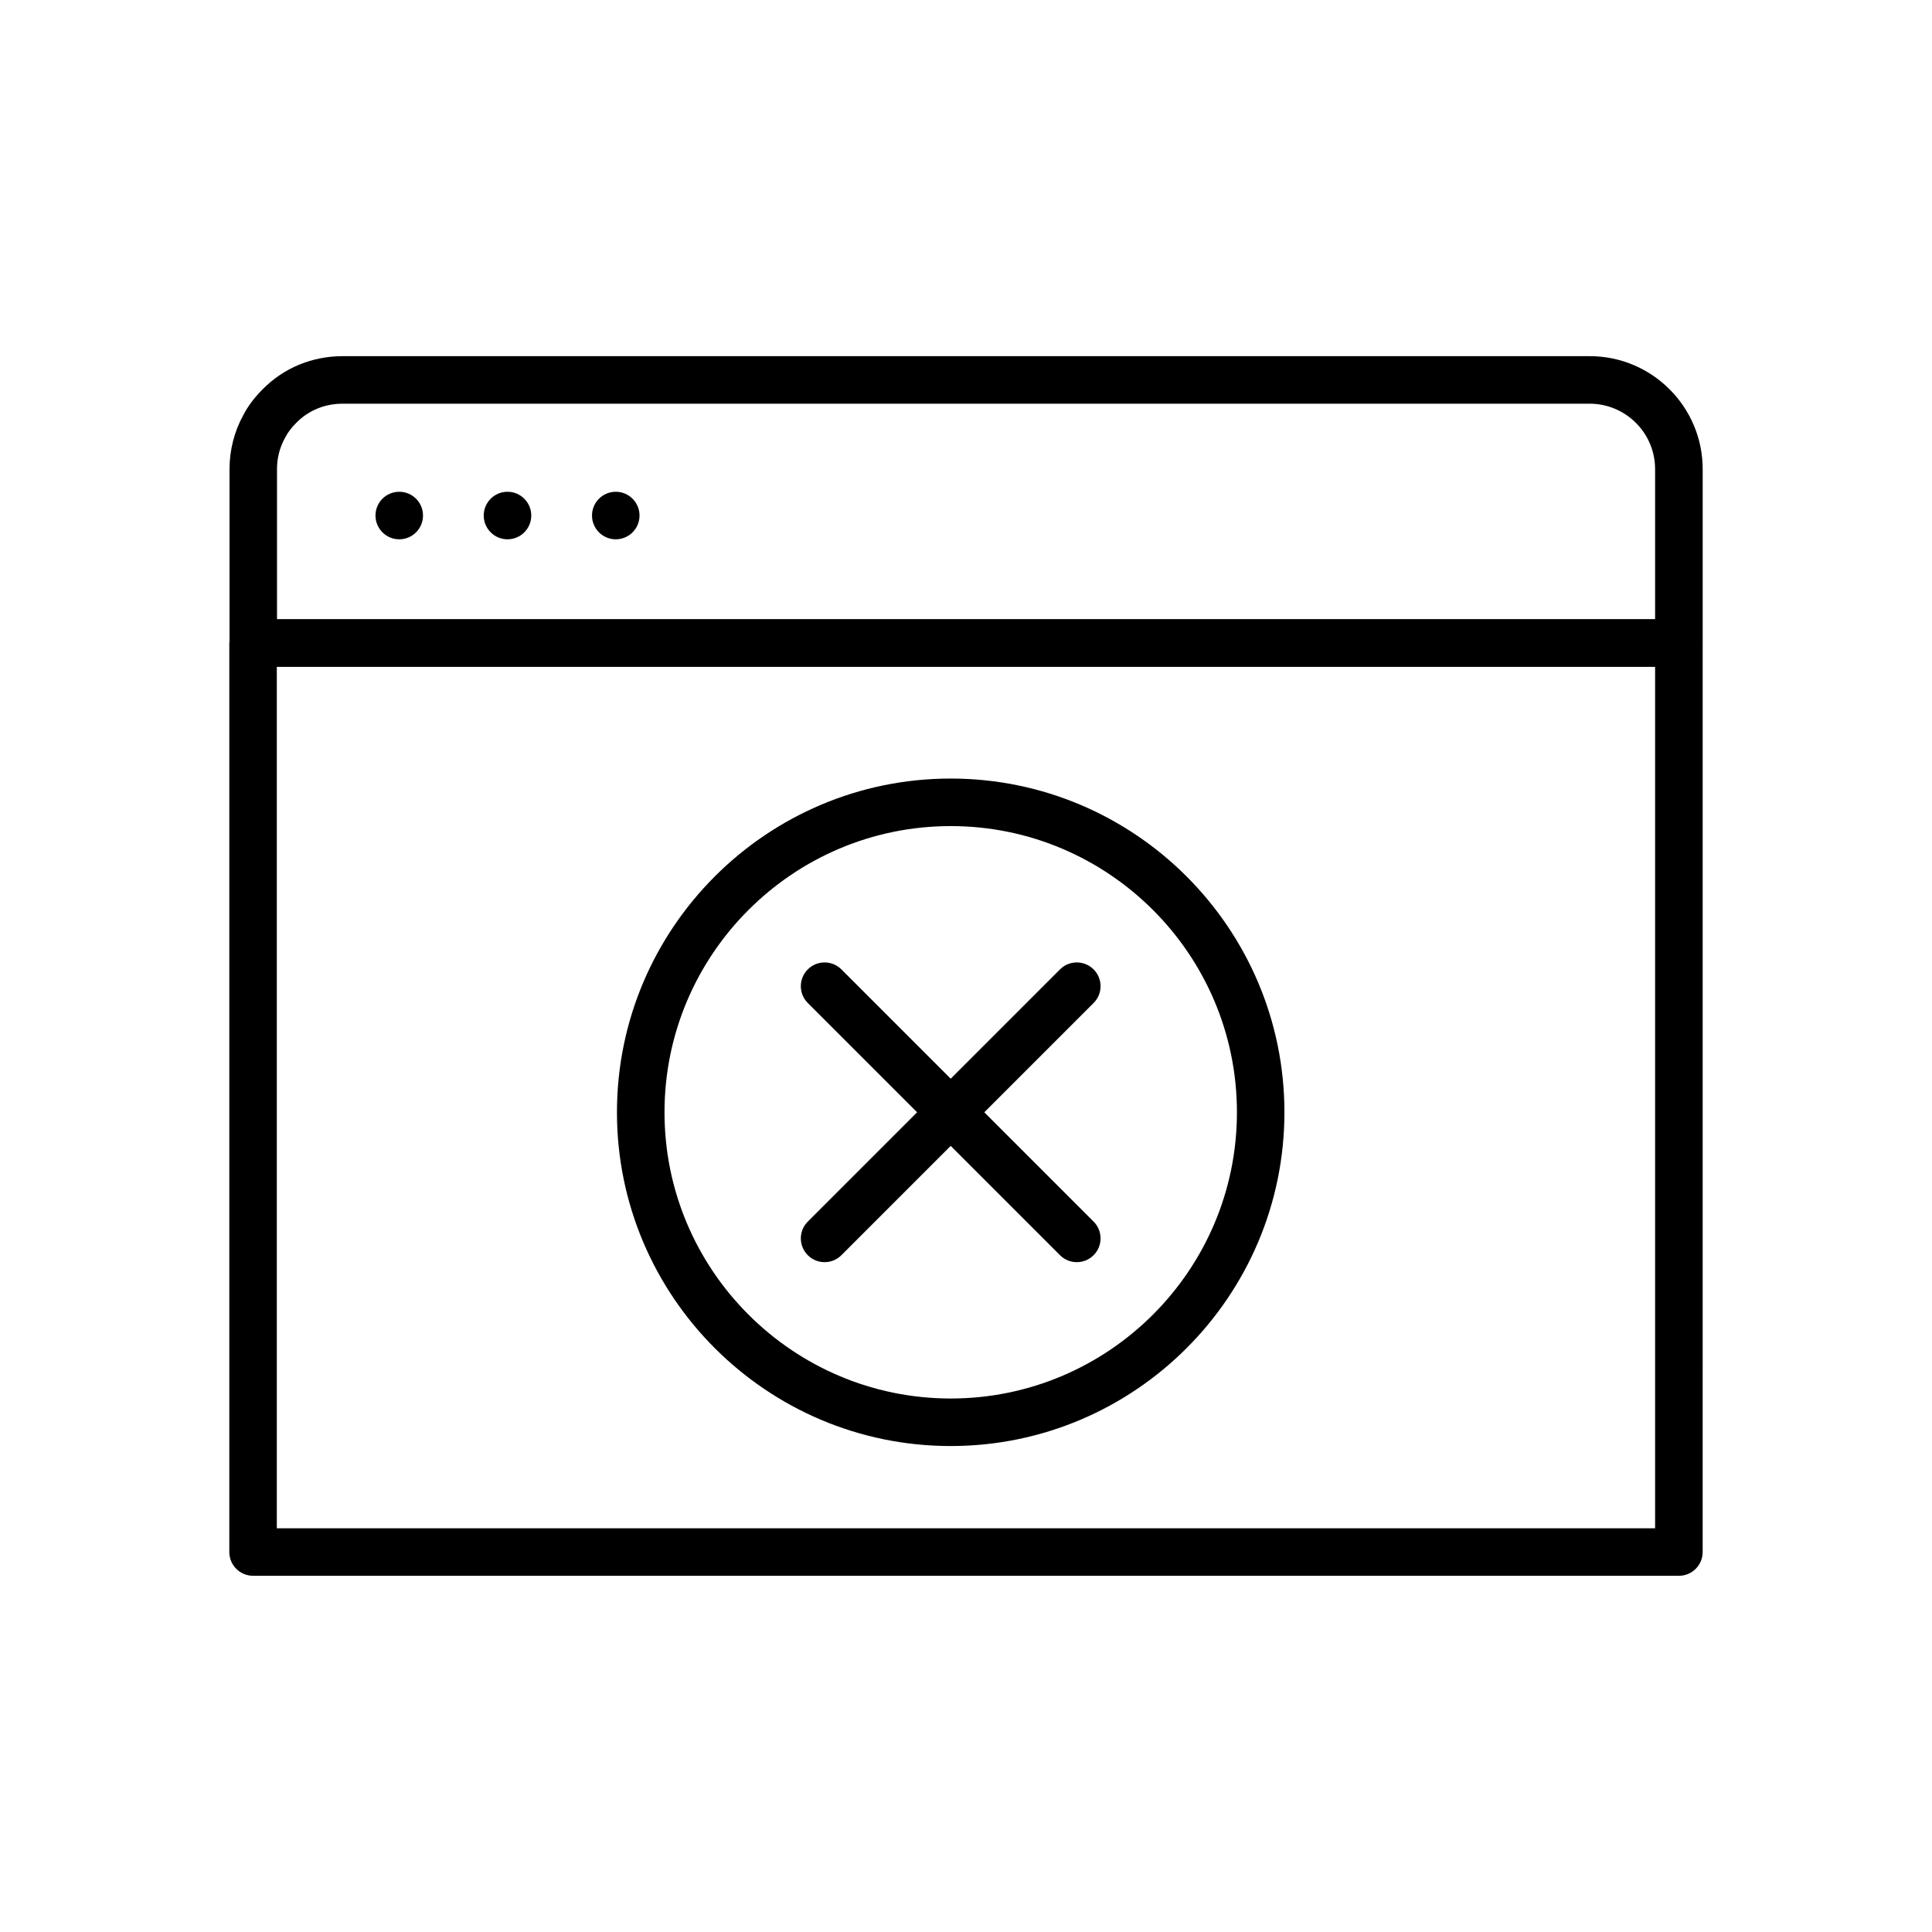
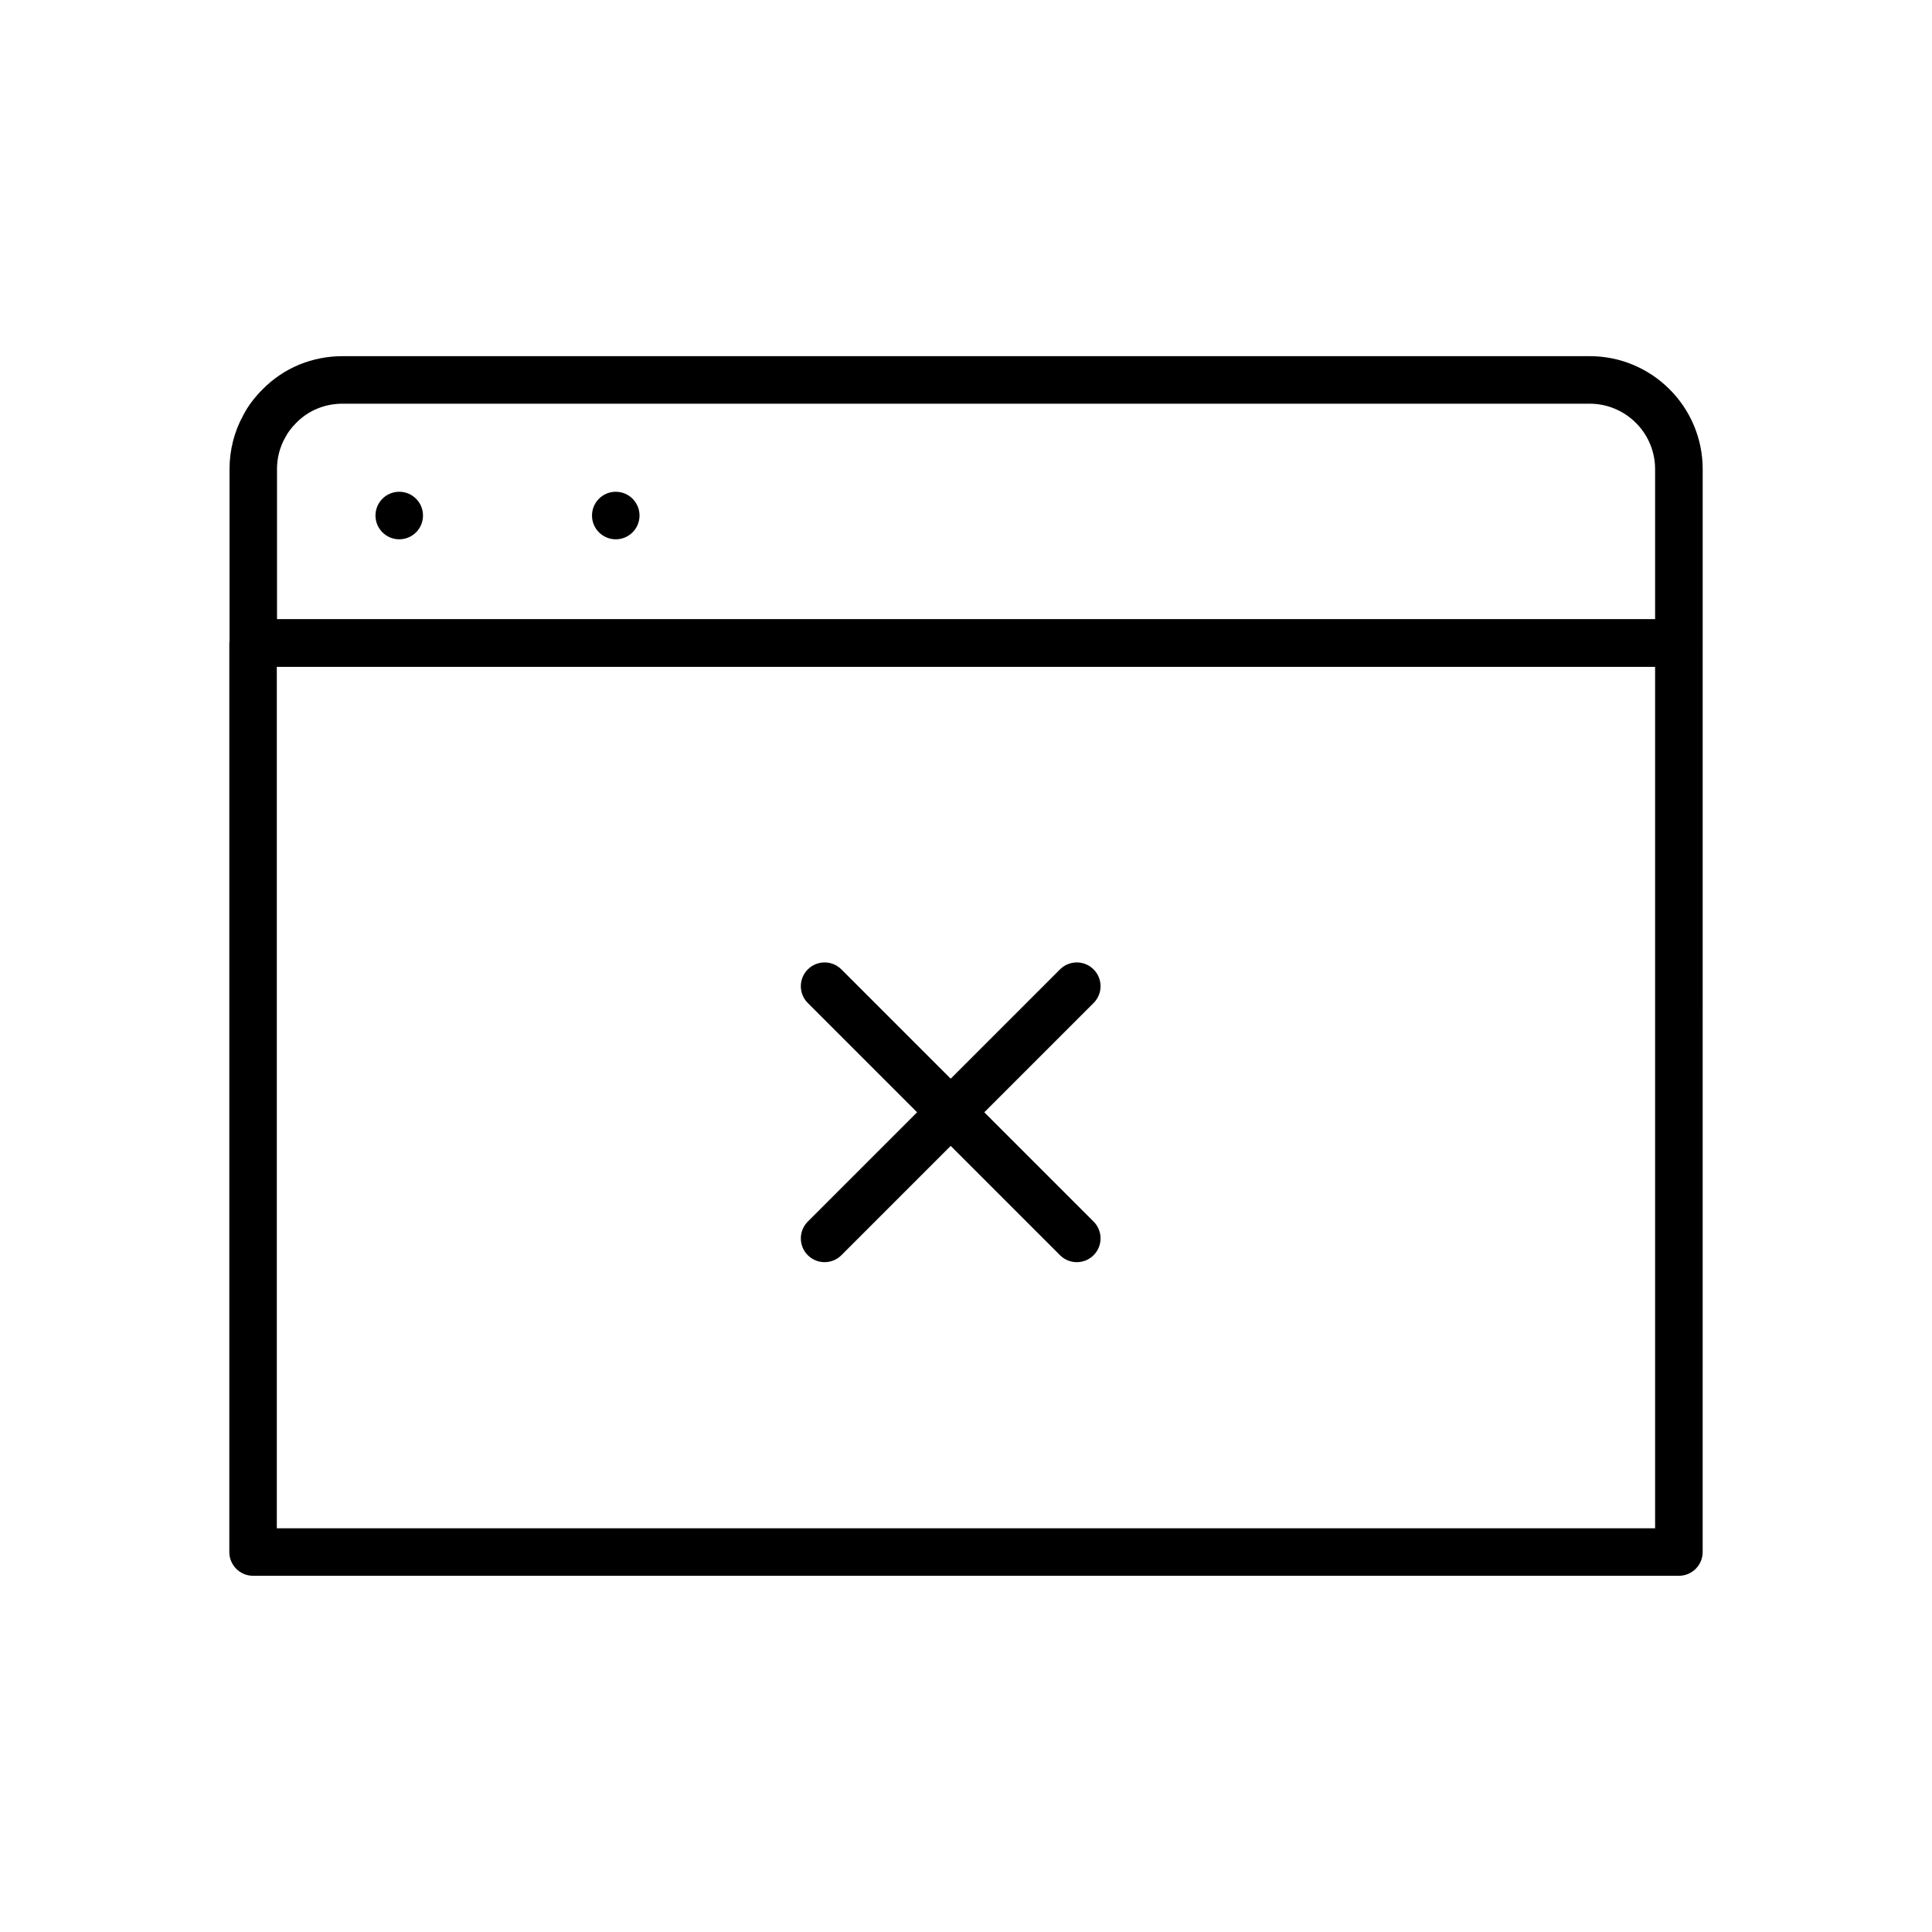
<svg xmlns="http://www.w3.org/2000/svg" fill="#000000" width="800px" height="800px" version="1.1" viewBox="144 144 512 512">
  <g>
    <path d="m565.29 238.39h-330.53c-8.055 0-15.566 3.117-21.133 8.75-2.242 2.242-3.957 4.547-5.141 6.863-2.394 4.309-3.66 9.262-3.66 14.32v45.578c-0.016 0.16-0.055 0.309-0.055 0.473v240.93c0 3.477 2.82 6.297 6.297 6.297h377.86c3.477 0 6.297-2.82 6.297-6.297l0.004-240.88v-46.105c0-16.504-13.43-29.934-29.934-29.934zm-345.7 21.547c0.676-1.32 1.637-2.594 2.965-3.922 3.203-3.246 7.539-5.031 12.195-5.031h330.53c9.559 0 17.34 7.777 17.34 17.34v39.754h-365.21v-39.754c0-2.965 0.699-5.723 2.176-8.387zm363.03 289.07h-365.26v-228.28h365.26z" />
    <path d="m256.1 280.62c0 3.481-2.816 6.301-6.297 6.301-3.477 0-6.297-2.82-6.297-6.301 0-3.477 2.82-6.297 6.297-6.297 3.481 0 6.297 2.82 6.297 6.297" />
-     <path d="m284.79 280.62c0 3.481-2.82 6.301-6.297 6.301-3.481 0-6.301-2.82-6.301-6.301 0-3.477 2.82-6.297 6.301-6.297 3.477 0 6.297 2.82 6.297 6.297" />
    <path d="m313.48 280.62c0 3.481-2.82 6.301-6.297 6.301-3.477 0-6.297-2.82-6.297-6.301 0-3.477 2.82-6.297 6.297-6.297 3.477 0 6.297 2.82 6.297 6.297" />
-     <path d="m307.5 438.77c0 48.77 39.676 88.445 88.445 88.445 48.766 0 88.441-39.676 88.441-88.445s-39.676-88.445-88.441-88.445c-48.77 0-88.445 39.676-88.445 88.445zm164.3 0c0 41.824-34.027 75.848-75.848 75.848-41.824 0-75.852-34.027-75.852-75.848 0-41.824 34.027-75.848 75.852-75.848 41.82-0.004 75.848 34.023 75.848 75.848z" />
    <path d="m366.98 400.9c-2.461-2.461-6.445-2.461-8.906 0-2.461 2.461-2.461 6.449 0 8.906l28.965 28.965-28.965 28.965c-2.461 2.461-2.461 6.445 0 8.906 1.23 1.23 2.84 1.844 4.453 1.844 1.613 0 3.223-0.613 4.453-1.844l28.965-28.965 28.965 28.965c1.23 1.23 2.84 1.844 4.453 1.844s3.223-0.613 4.453-1.844c2.461-2.461 2.461-6.445 0-8.906l-28.965-28.965 28.965-28.965c2.461-2.457 2.461-6.445 0-8.906-2.461-2.461-6.445-2.461-8.906 0l-28.965 28.965z" />
  </g>
</svg>